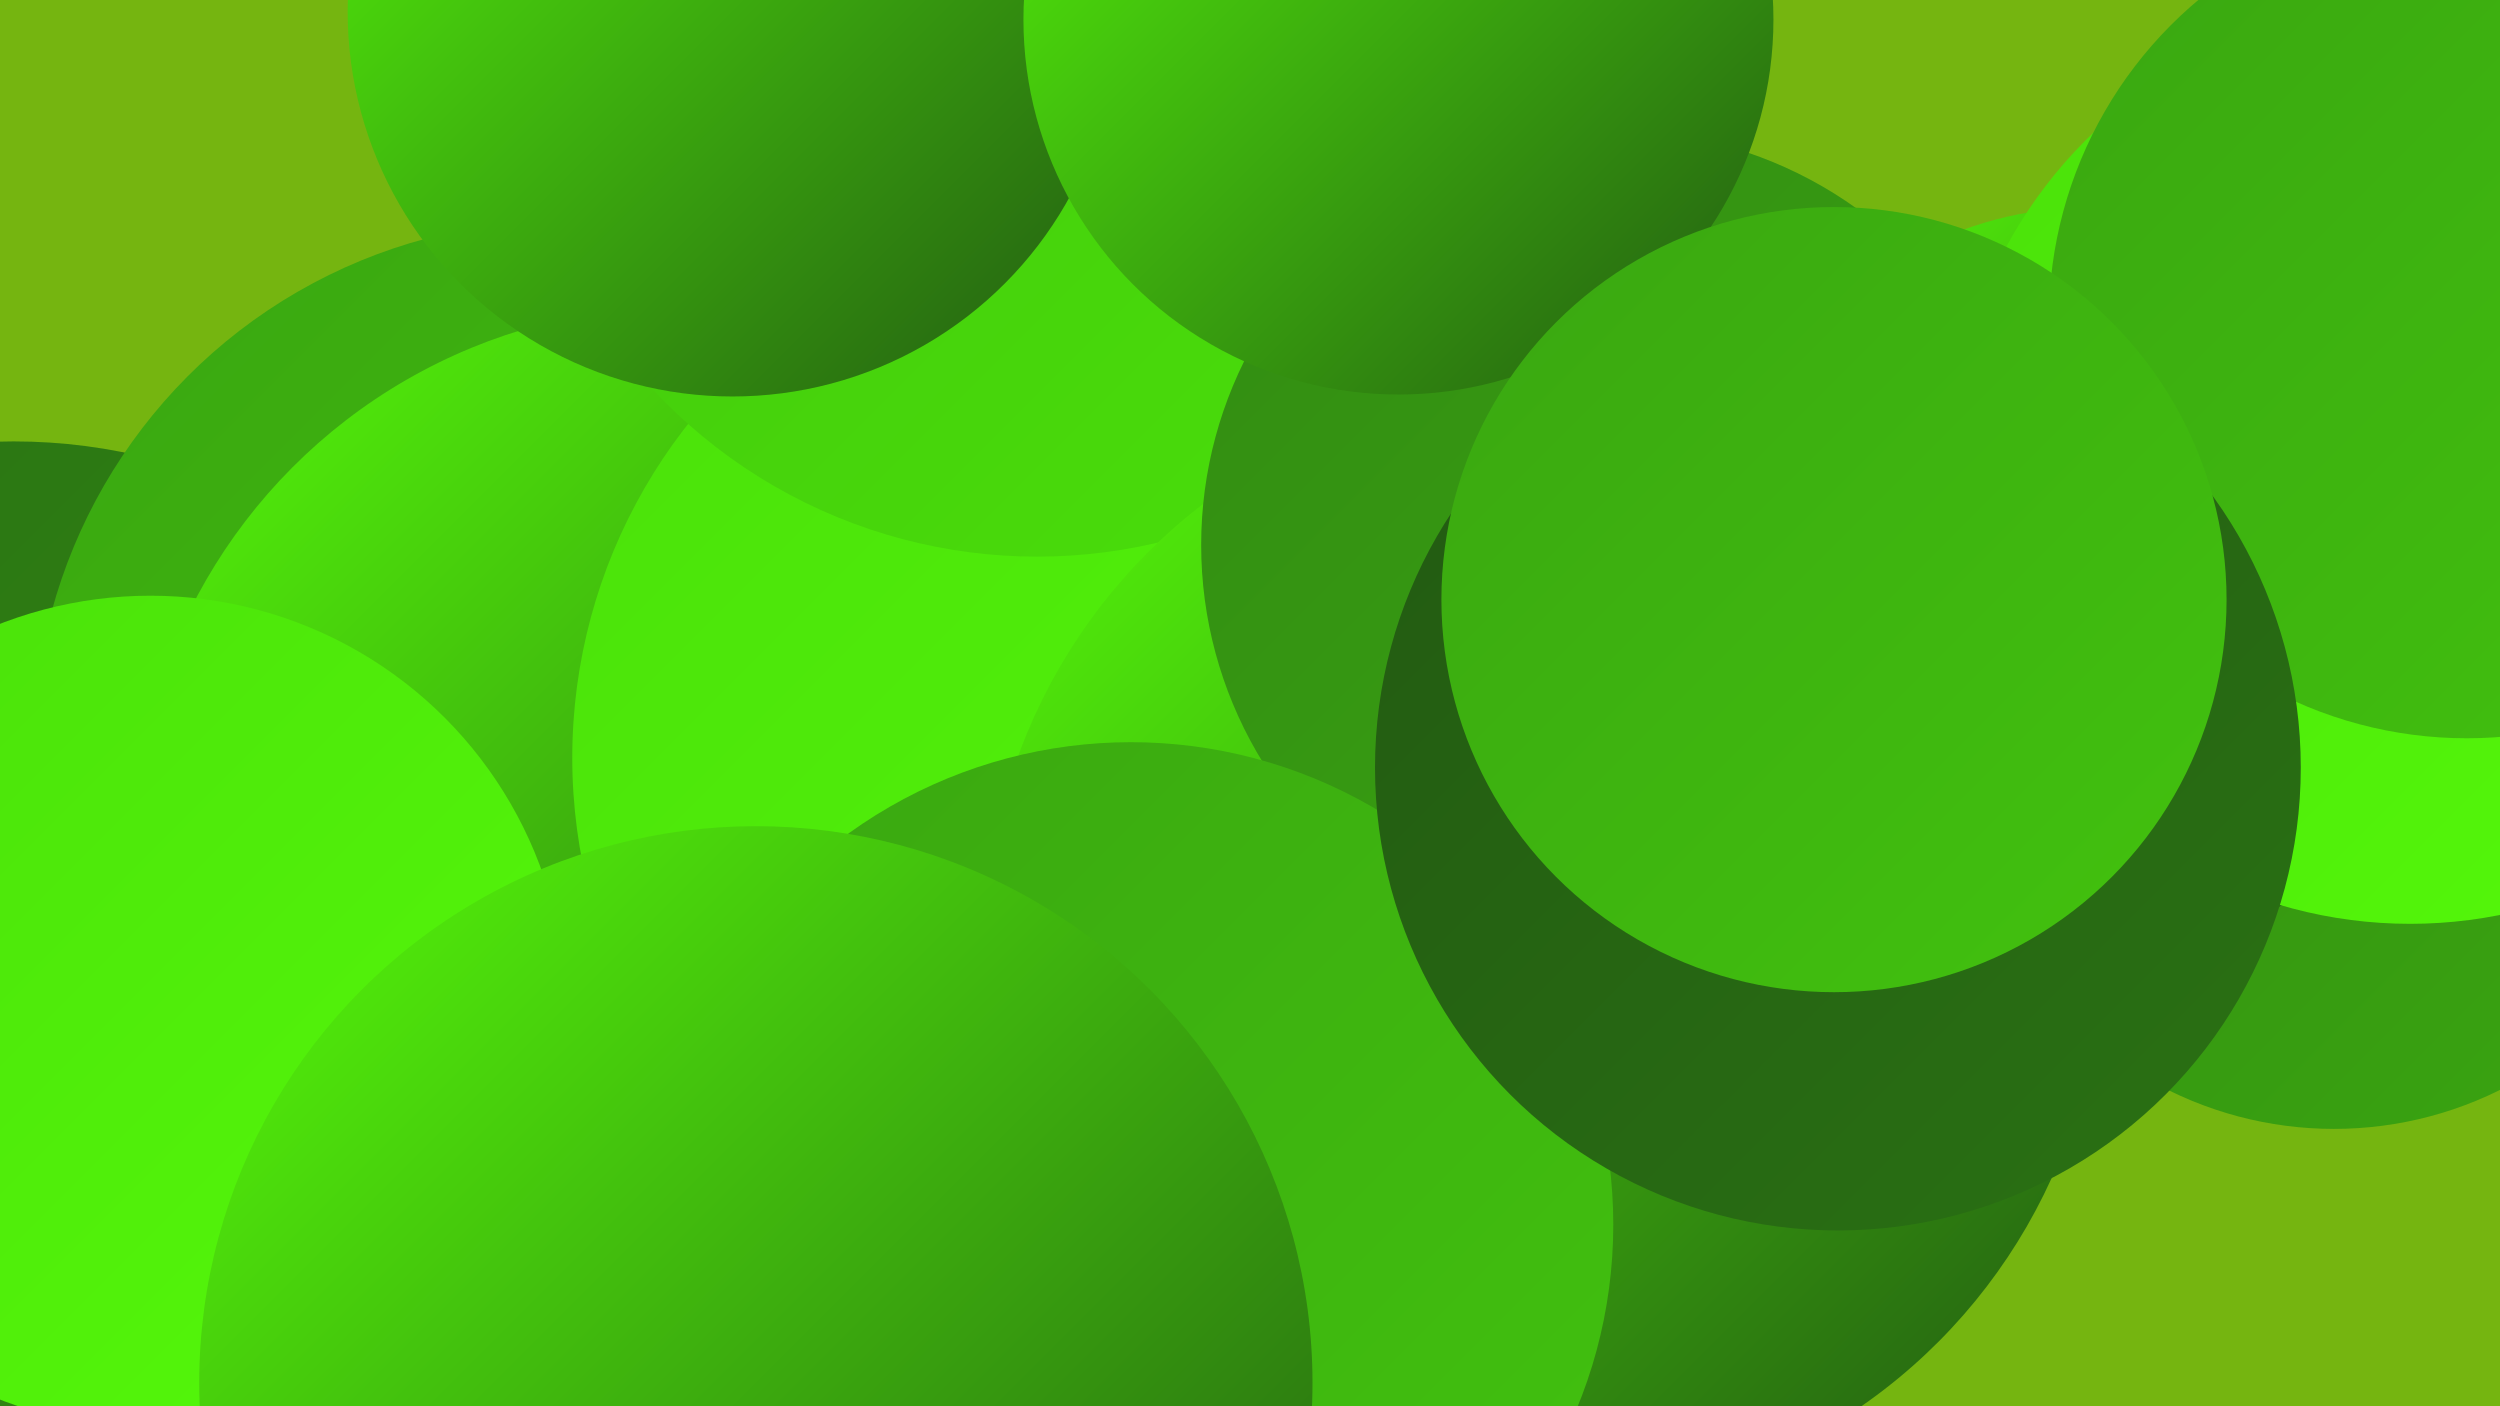
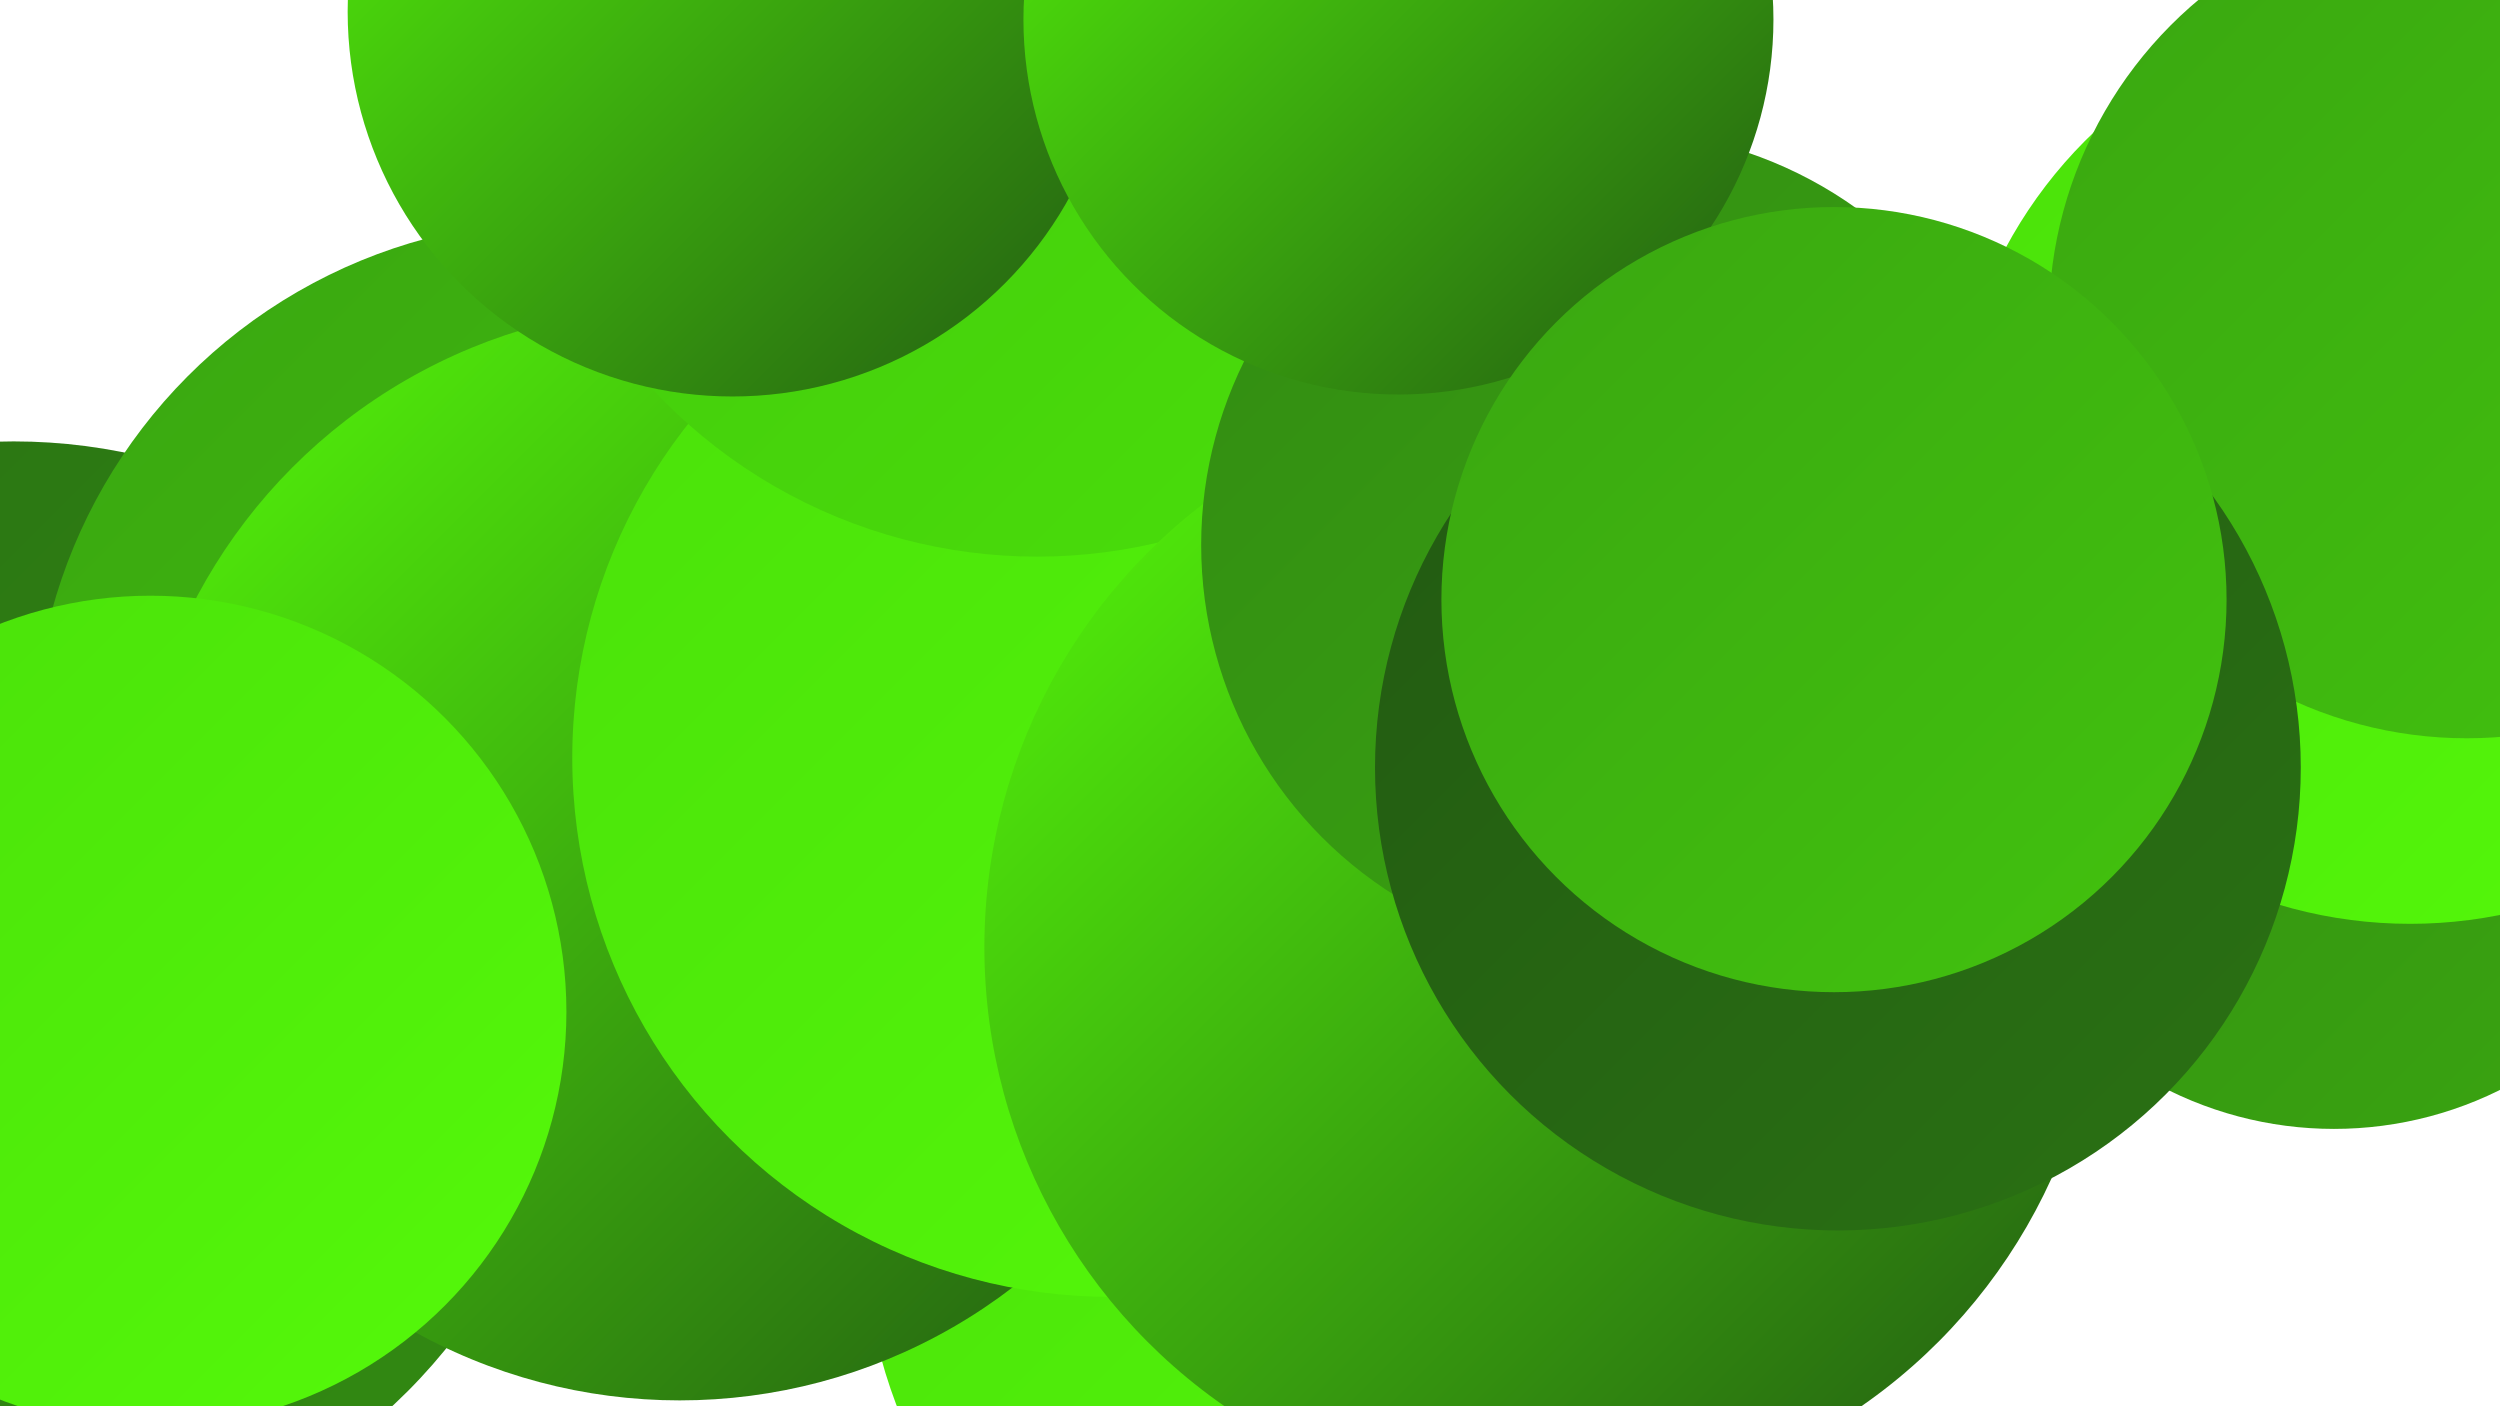
<svg xmlns="http://www.w3.org/2000/svg" width="1280" height="720">
  <defs>
    <linearGradient id="grad0" x1="0%" y1="0%" x2="100%" y2="100%">
      <stop offset="0%" style="stop-color:#225912;stop-opacity:1" />
      <stop offset="100%" style="stop-color:#2a7213;stop-opacity:1" />
    </linearGradient>
    <linearGradient id="grad1" x1="0%" y1="0%" x2="100%" y2="100%">
      <stop offset="0%" style="stop-color:#2a7213;stop-opacity:1" />
      <stop offset="100%" style="stop-color:#328b12;stop-opacity:1" />
    </linearGradient>
    <linearGradient id="grad2" x1="0%" y1="0%" x2="100%" y2="100%">
      <stop offset="0%" style="stop-color:#328b12;stop-opacity:1" />
      <stop offset="100%" style="stop-color:#3aa611;stop-opacity:1" />
    </linearGradient>
    <linearGradient id="grad3" x1="0%" y1="0%" x2="100%" y2="100%">
      <stop offset="0%" style="stop-color:#3aa611;stop-opacity:1" />
      <stop offset="100%" style="stop-color:#42c30e;stop-opacity:1" />
    </linearGradient>
    <linearGradient id="grad4" x1="0%" y1="0%" x2="100%" y2="100%">
      <stop offset="0%" style="stop-color:#42c30e;stop-opacity:1" />
      <stop offset="100%" style="stop-color:#4ae00a;stop-opacity:1" />
    </linearGradient>
    <linearGradient id="grad5" x1="0%" y1="0%" x2="100%" y2="100%">
      <stop offset="0%" style="stop-color:#4ae00a;stop-opacity:1" />
      <stop offset="100%" style="stop-color:#55fa0a;stop-opacity:1" />
    </linearGradient>
    <linearGradient id="grad6" x1="0%" y1="0%" x2="100%" y2="100%">
      <stop offset="0%" style="stop-color:#55fa0a;stop-opacity:1" />
      <stop offset="100%" style="stop-color:#225912;stop-opacity:1" />
    </linearGradient>
  </defs>
-   <rect width="1280" height="720" fill="#75b510" />
  <circle cx="7" cy="511" r="285" fill="url(#grad1)" />
  <circle cx="1195" cy="387" r="191" fill="url(#grad2)" />
  <circle cx="610" cy="31" r="228" fill="url(#grad3)" />
  <circle cx="288" cy="384" r="271" fill="url(#grad3)" />
  <circle cx="702" cy="627" r="260" fill="url(#grad5)" />
  <circle cx="348" cy="437" r="280" fill="url(#grad6)" />
  <circle cx="569" cy="388" r="276" fill="url(#grad5)" />
-   <circle cx="1071" cy="298" r="192" fill="url(#grad6)" />
  <circle cx="531" cy="16" r="269" fill="url(#grad4)" />
  <circle cx="790" cy="485" r="286" fill="url(#grad6)" />
  <circle cx="1234" cy="238" r="235" fill="url(#grad5)" />
  <circle cx="827" cy="279" r="212" fill="url(#grad2)" />
  <circle cx="77" cy="518" r="213" fill="url(#grad5)" />
  <circle cx="1263" cy="164" r="214" fill="url(#grad3)" />
-   <circle cx="579" cy="627" r="247" fill="url(#grad3)" />
  <circle cx="375" cy="6" r="197" fill="url(#grad6)" />
-   <circle cx="387" cy="708" r="285" fill="url(#grad6)" />
  <circle cx="716" cy="10" r="192" fill="url(#grad6)" />
  <circle cx="941" cy="393" r="237" fill="url(#grad0)" />
  <circle cx="939" cy="307" r="201" fill="url(#grad3)" />
</svg>